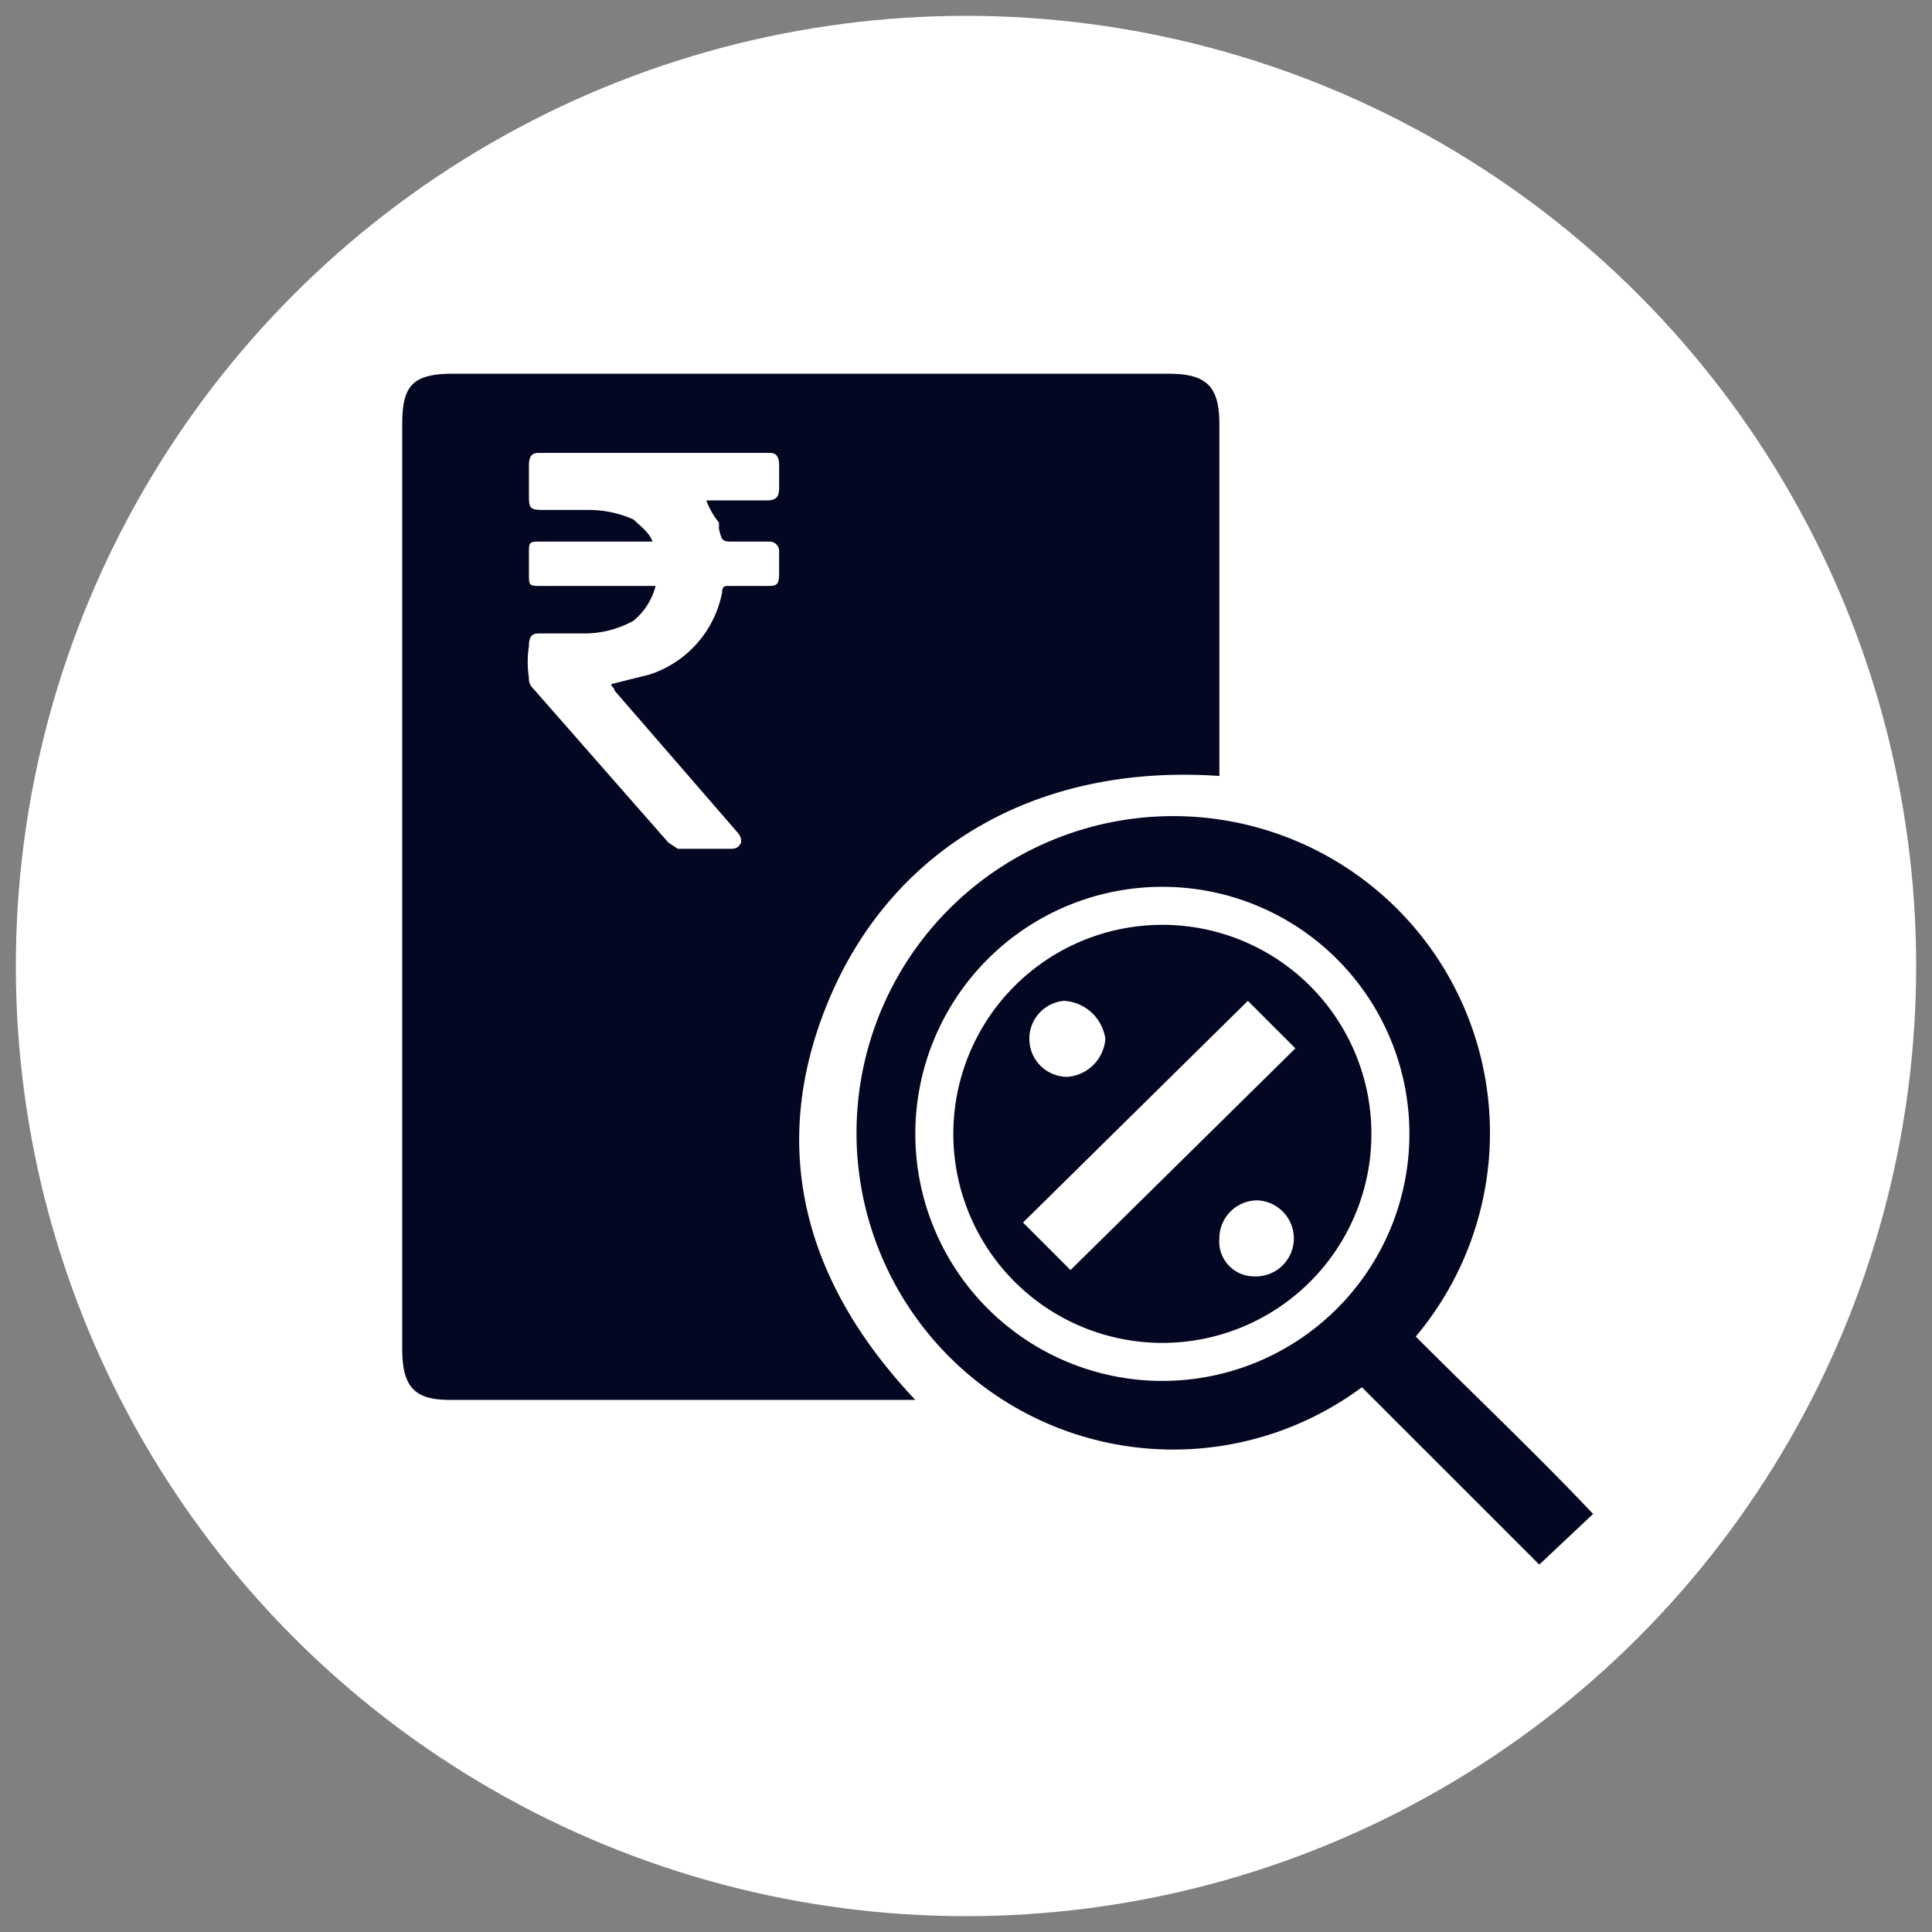
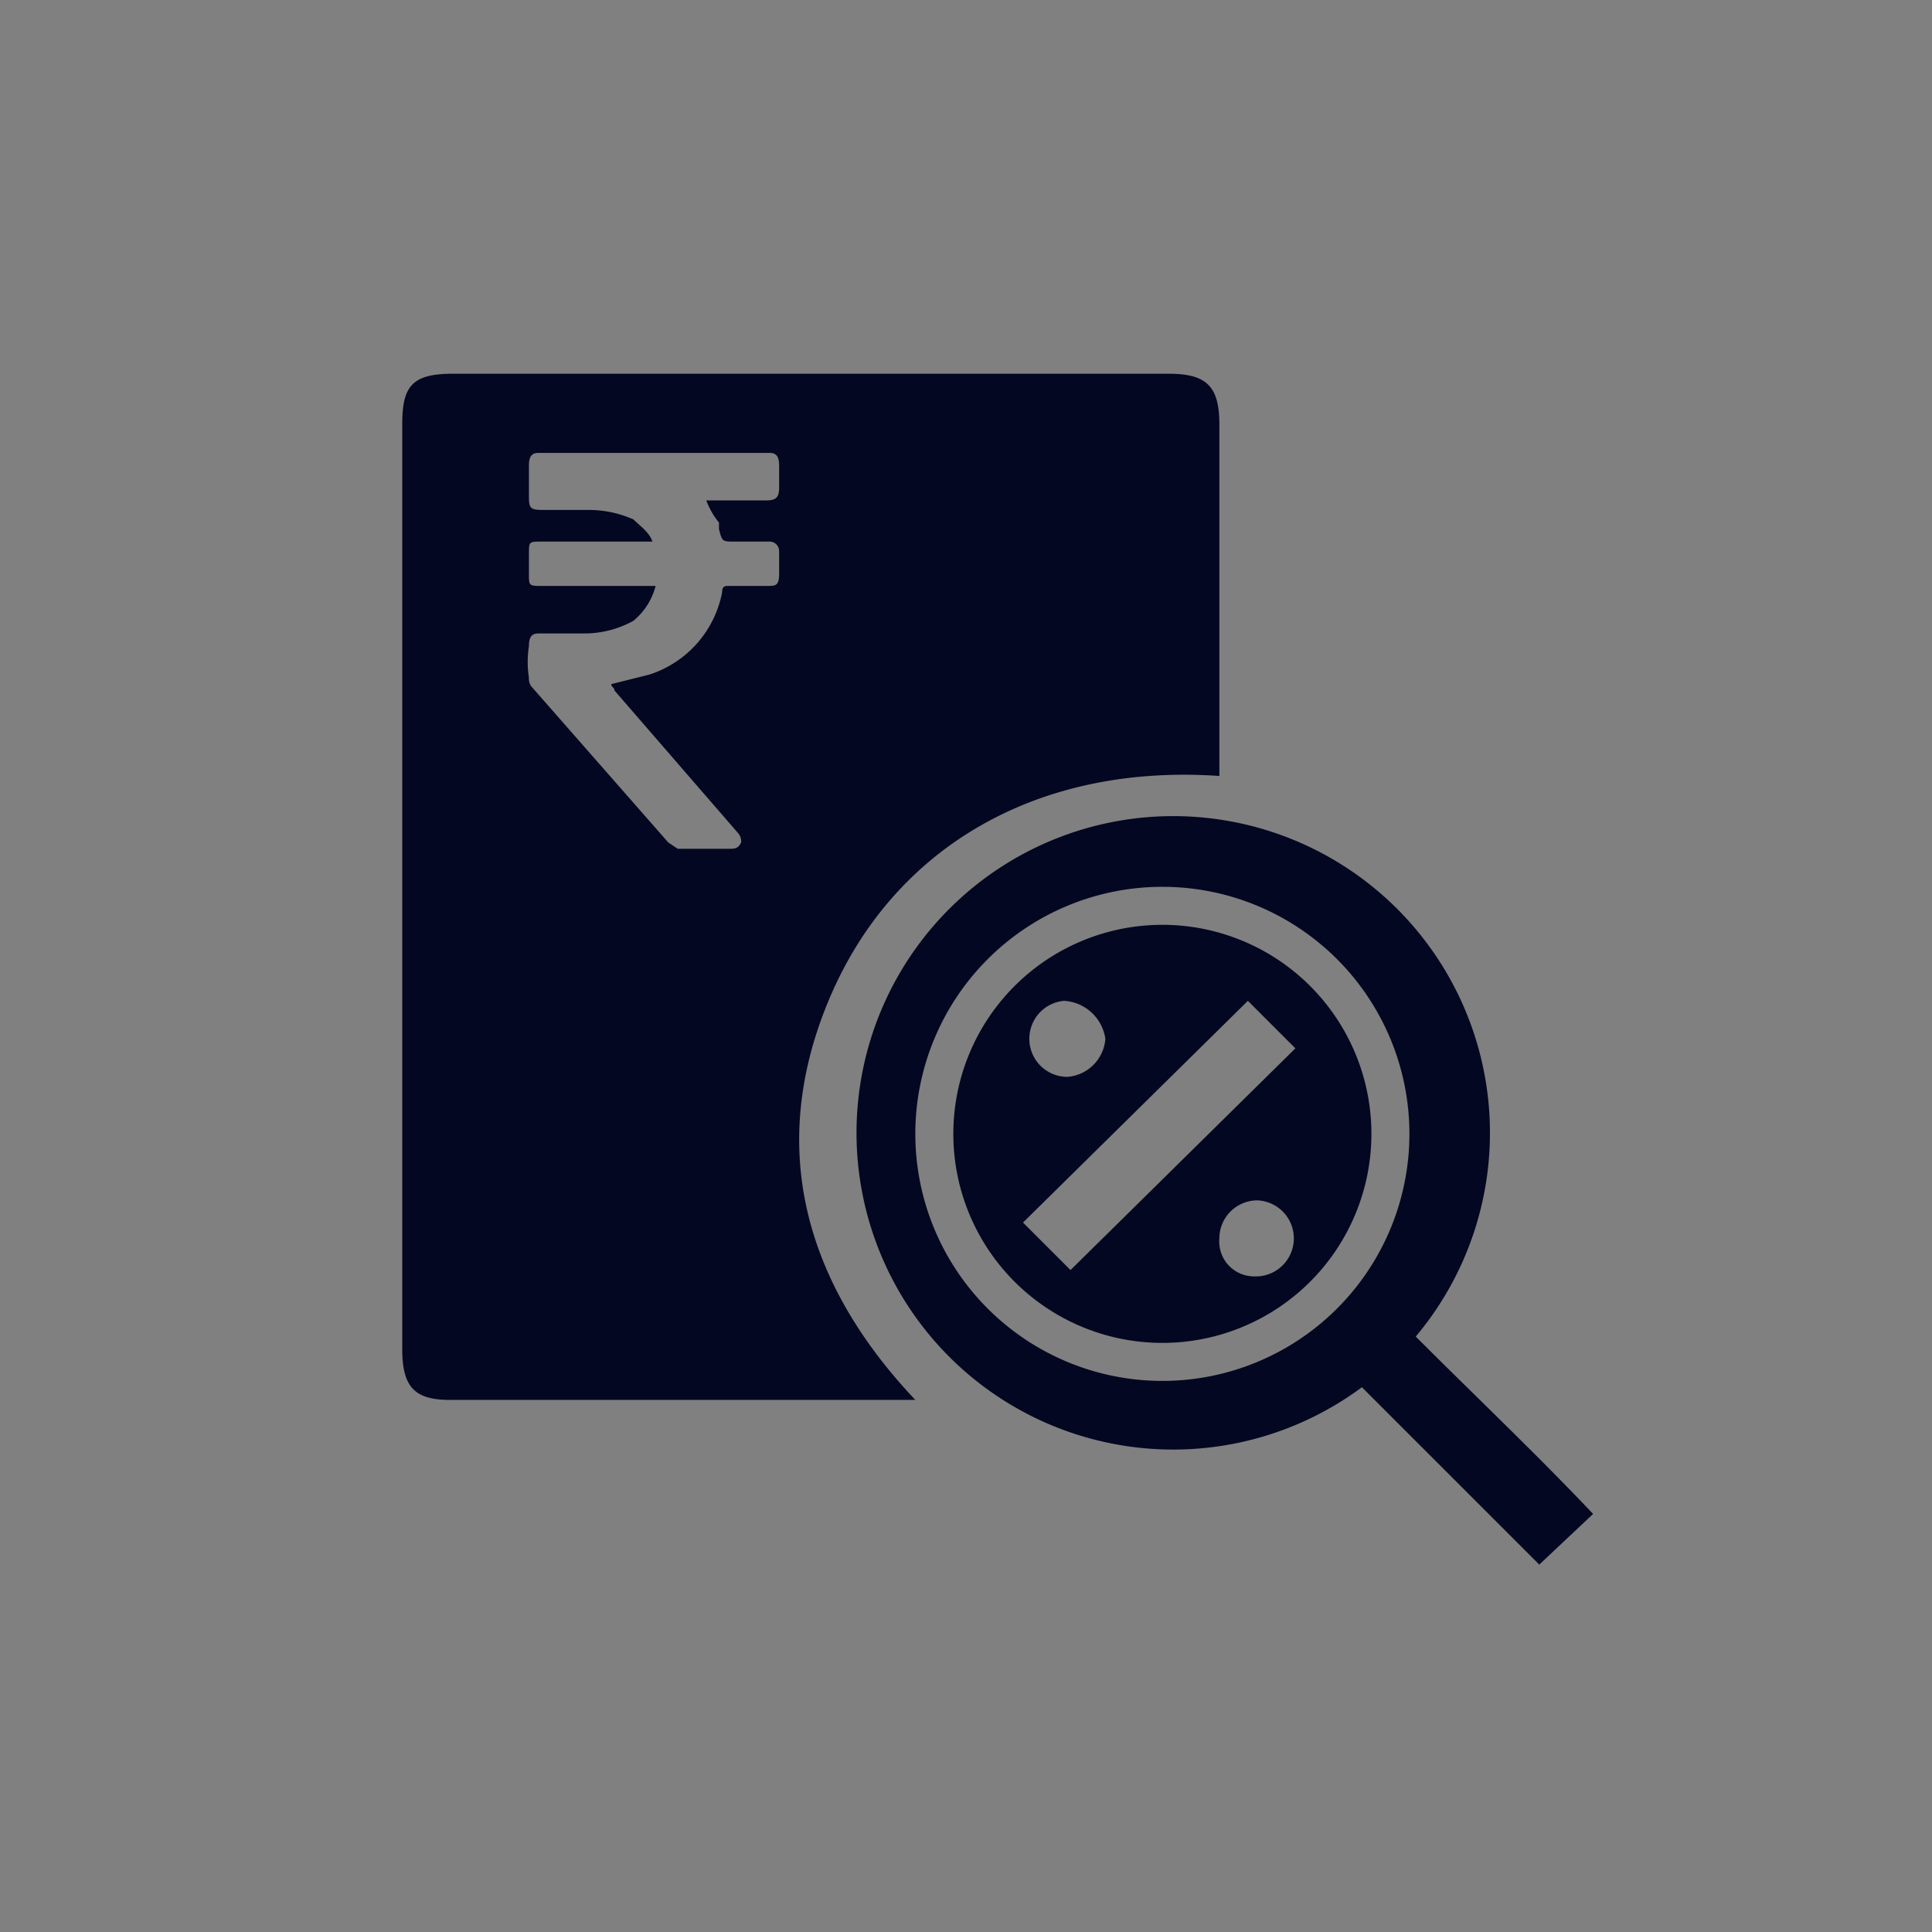
<svg xmlns="http://www.w3.org/2000/svg" viewBox="0 0 61 61">
  <rect x="0" y="0" width="61" height="61" fill="#808080" stroke="none" />
-   <circle cx="30.5" cy="30.5" r="30" style="fill:#fff" />
  <path d="M36.9,11.8H14.3c-1.3,0-1.6.4-1.6,1.6V42.6c0,1.2.4,1.6,1.5,1.6H28.9c-3.5-3.7-4.7-8-2.7-12.7s6.5-7.4,12.3-7V13.4C38.5,12.2,38.1,11.8,36.9,11.8ZM24.2,18.5H23c-.1,0-.2,0-.2.2a3.4,3.4,0,0,1-2.3,2.6l-1.2.3c0,.1.1.1.1.2l3.9,4.5a.4.4,0,0,1,.1.3c-.1.2-.2.2-.4.2H21.4l-.3-.2-4.3-4.9a.4.4,0,0,1-.1-.3,3.3,3.3,0,0,1,0-1c0-.3.1-.4.3-.4h1.4a3.2,3.2,0,0,0,1.6-.4,2.1,2.1,0,0,0,.7-1.1H17.1c-.4,0-.4,0-.4-.4v-.6c0-.4,0-.4.4-.4h3.5c-.1-.3-.4-.5-.6-.7a3.5,3.5,0,0,0-1.4-.3H17.1c-.4,0-.4-.1-.4-.5v-.9c0-.3.1-.4.3-.4h7.3c.2,0,.3.1.3.4v.7c0,.3-.1.4-.4.4H22.3a2.5,2.5,0,0,0,.4.7v.2c.1.4.1.4.5.4h1.1a.3.3,0,0,1,.3.3v.7C24.6,18.5,24.5,18.5,24.2,18.5Z" style="fill:#040722" />
  <path d="M44.7,42.2c1.9,1.9,3.8,3.7,5.6,5.6l-1.7,1.6L43,43.8a10,10,0,1,1,1.7-1.6ZM36.7,28a7.8,7.8,0,0,0,0,15.6,7.8,7.8,0,1,0,0-15.6Z" style="fill:#040722" />
-   <path d="M36.7,42.4a6.6,6.6,0,1,1,0-13.2,6.6,6.6,0,0,1,0,13.2Zm-2.9-2.3,7.1-7-1.5-1.5-7.1,7Zm1.1-7.3a1.4,1.4,0,0,0-1.3-1.2,1.2,1.2,0,0,0-1.1,1.2A1.2,1.2,0,0,0,33.7,34,1.3,1.3,0,0,0,34.9,32.8Zm4.7,7.5a1.2,1.2,0,1,0,.1-2.4,1.2,1.2,0,0,0-1.2,1.2A1.1,1.1,0,0,0,39.6,40.3Z" style="fill:#040722" />
+   <path d="M36.7,42.4a6.6,6.6,0,1,1,0-13.2,6.6,6.6,0,0,1,0,13.2m-2.9-2.3,7.1-7-1.5-1.5-7.1,7Zm1.1-7.3a1.4,1.4,0,0,0-1.3-1.2,1.2,1.2,0,0,0-1.1,1.2A1.2,1.2,0,0,0,33.7,34,1.3,1.3,0,0,0,34.9,32.8Zm4.7,7.5a1.2,1.2,0,1,0,.1-2.4,1.2,1.2,0,0,0-1.2,1.2A1.1,1.1,0,0,0,39.6,40.3Z" style="fill:#040722" />
</svg>